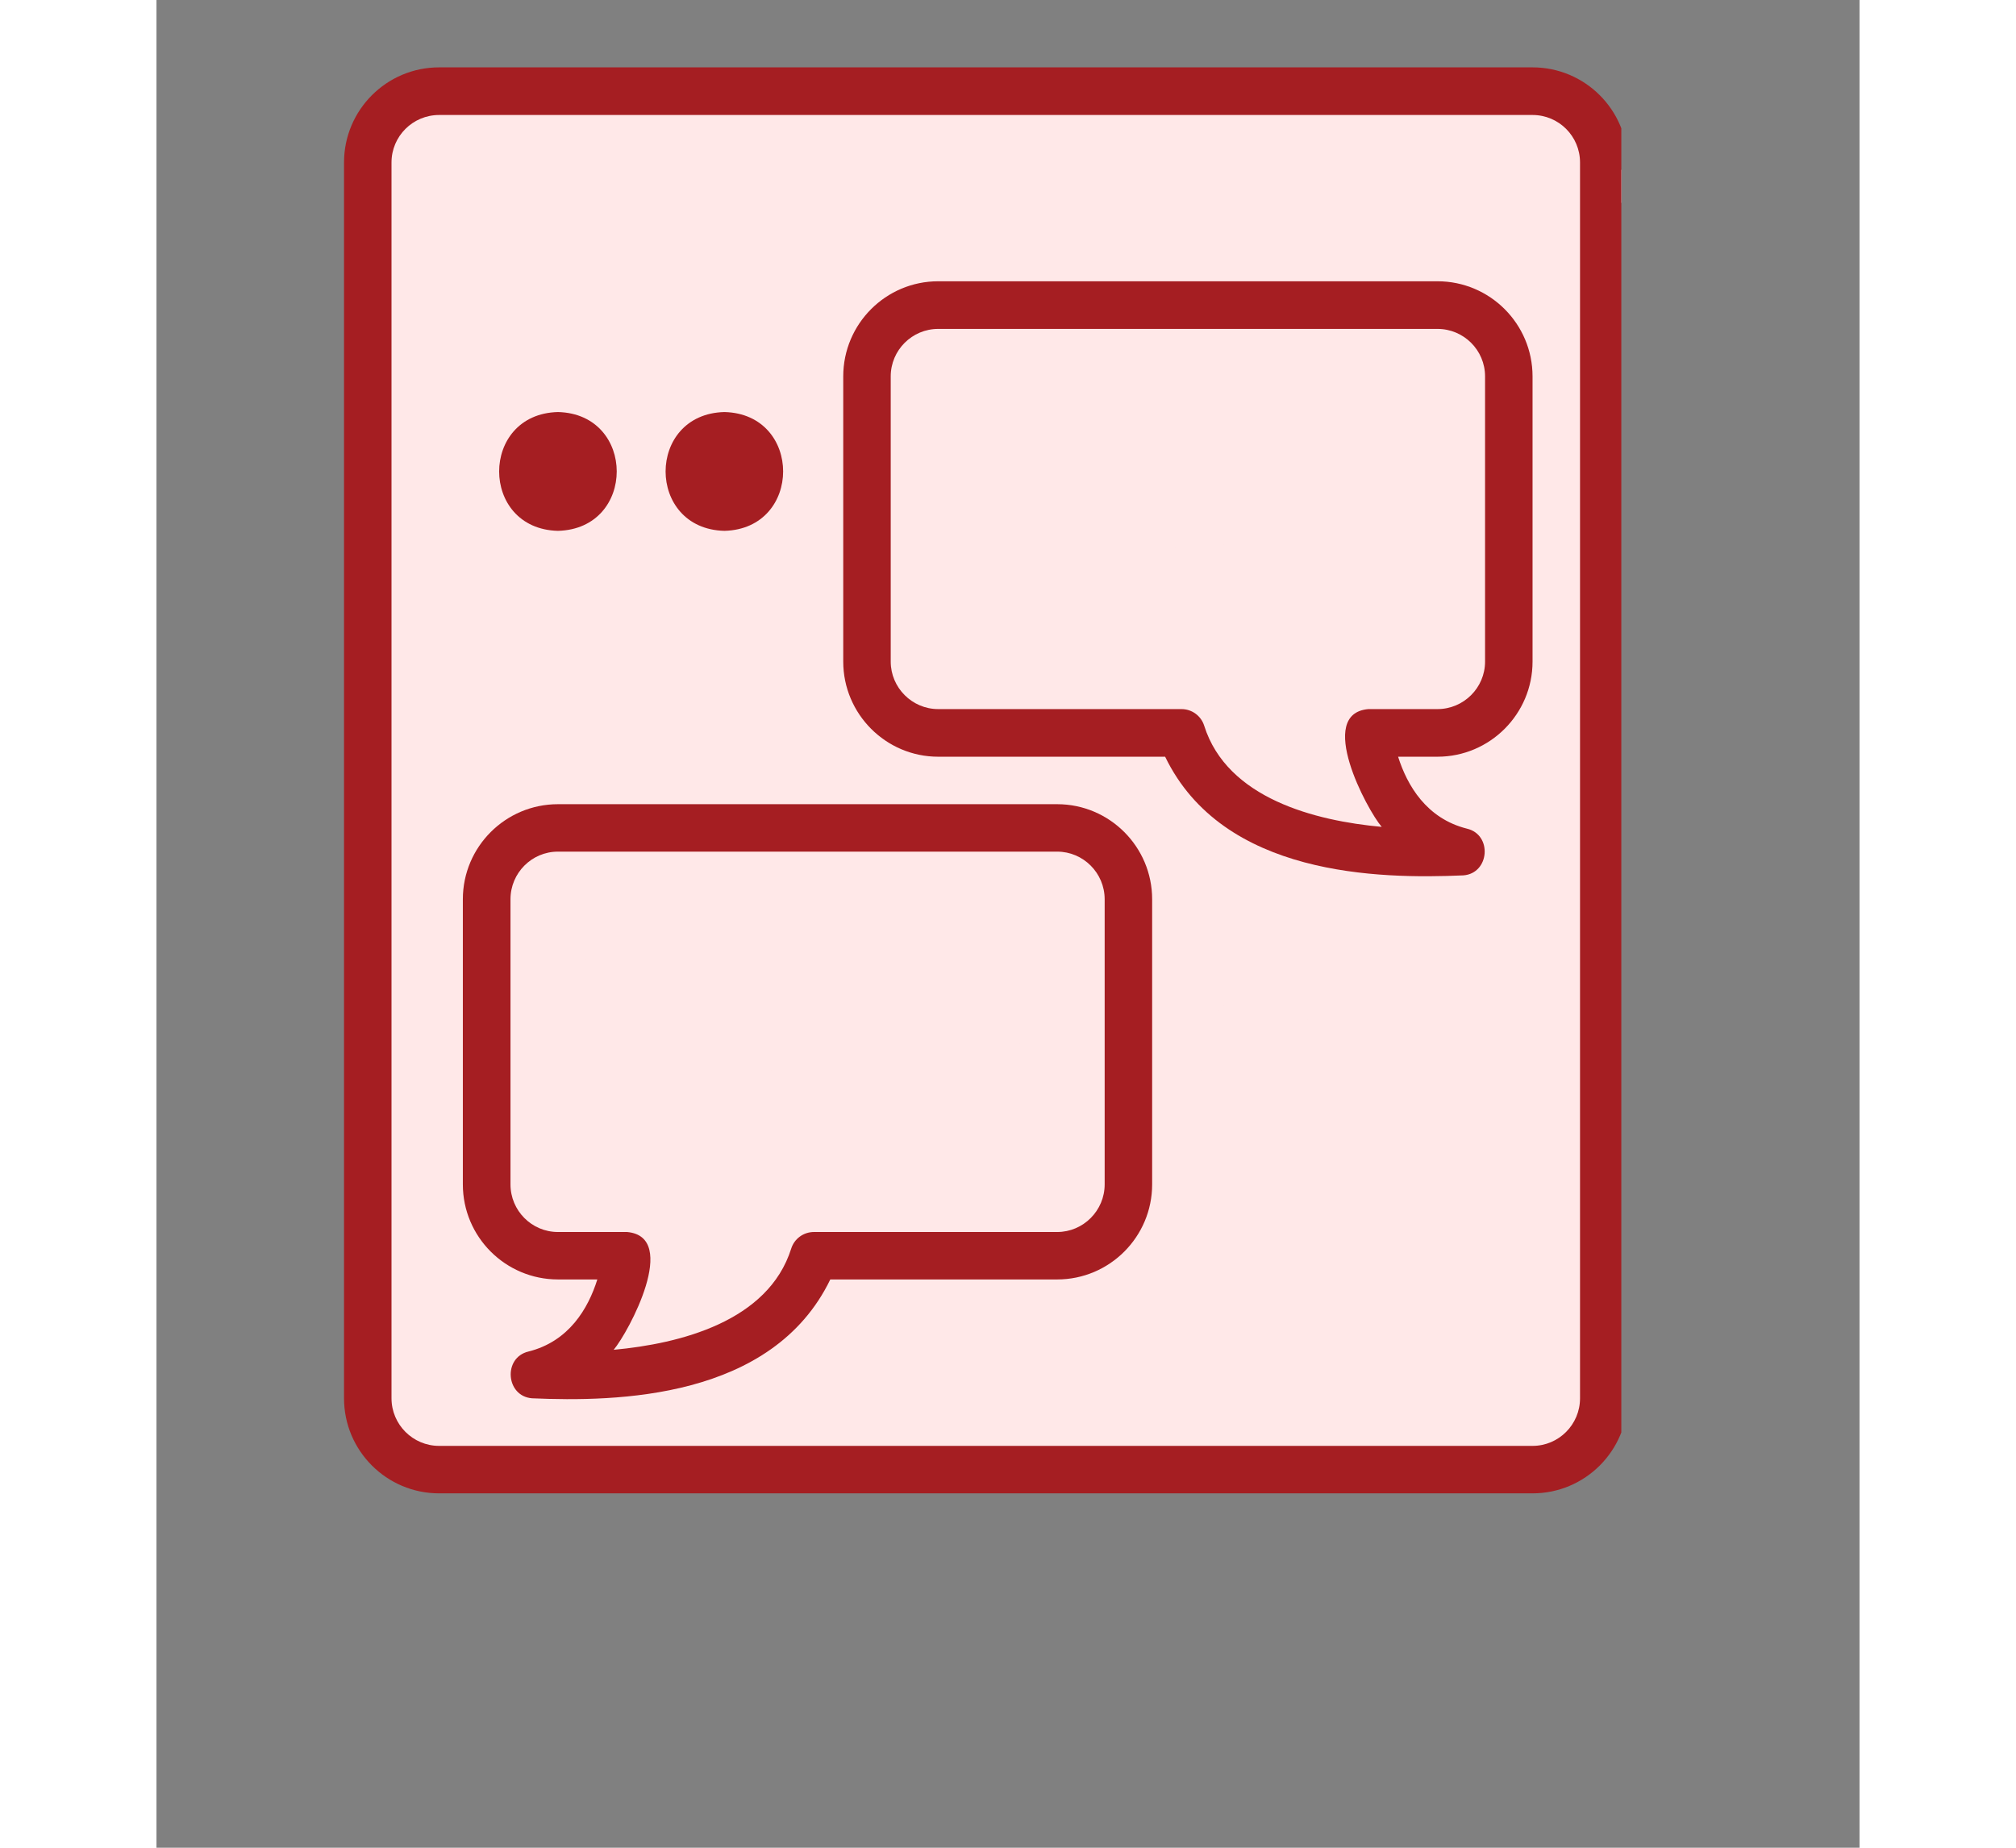
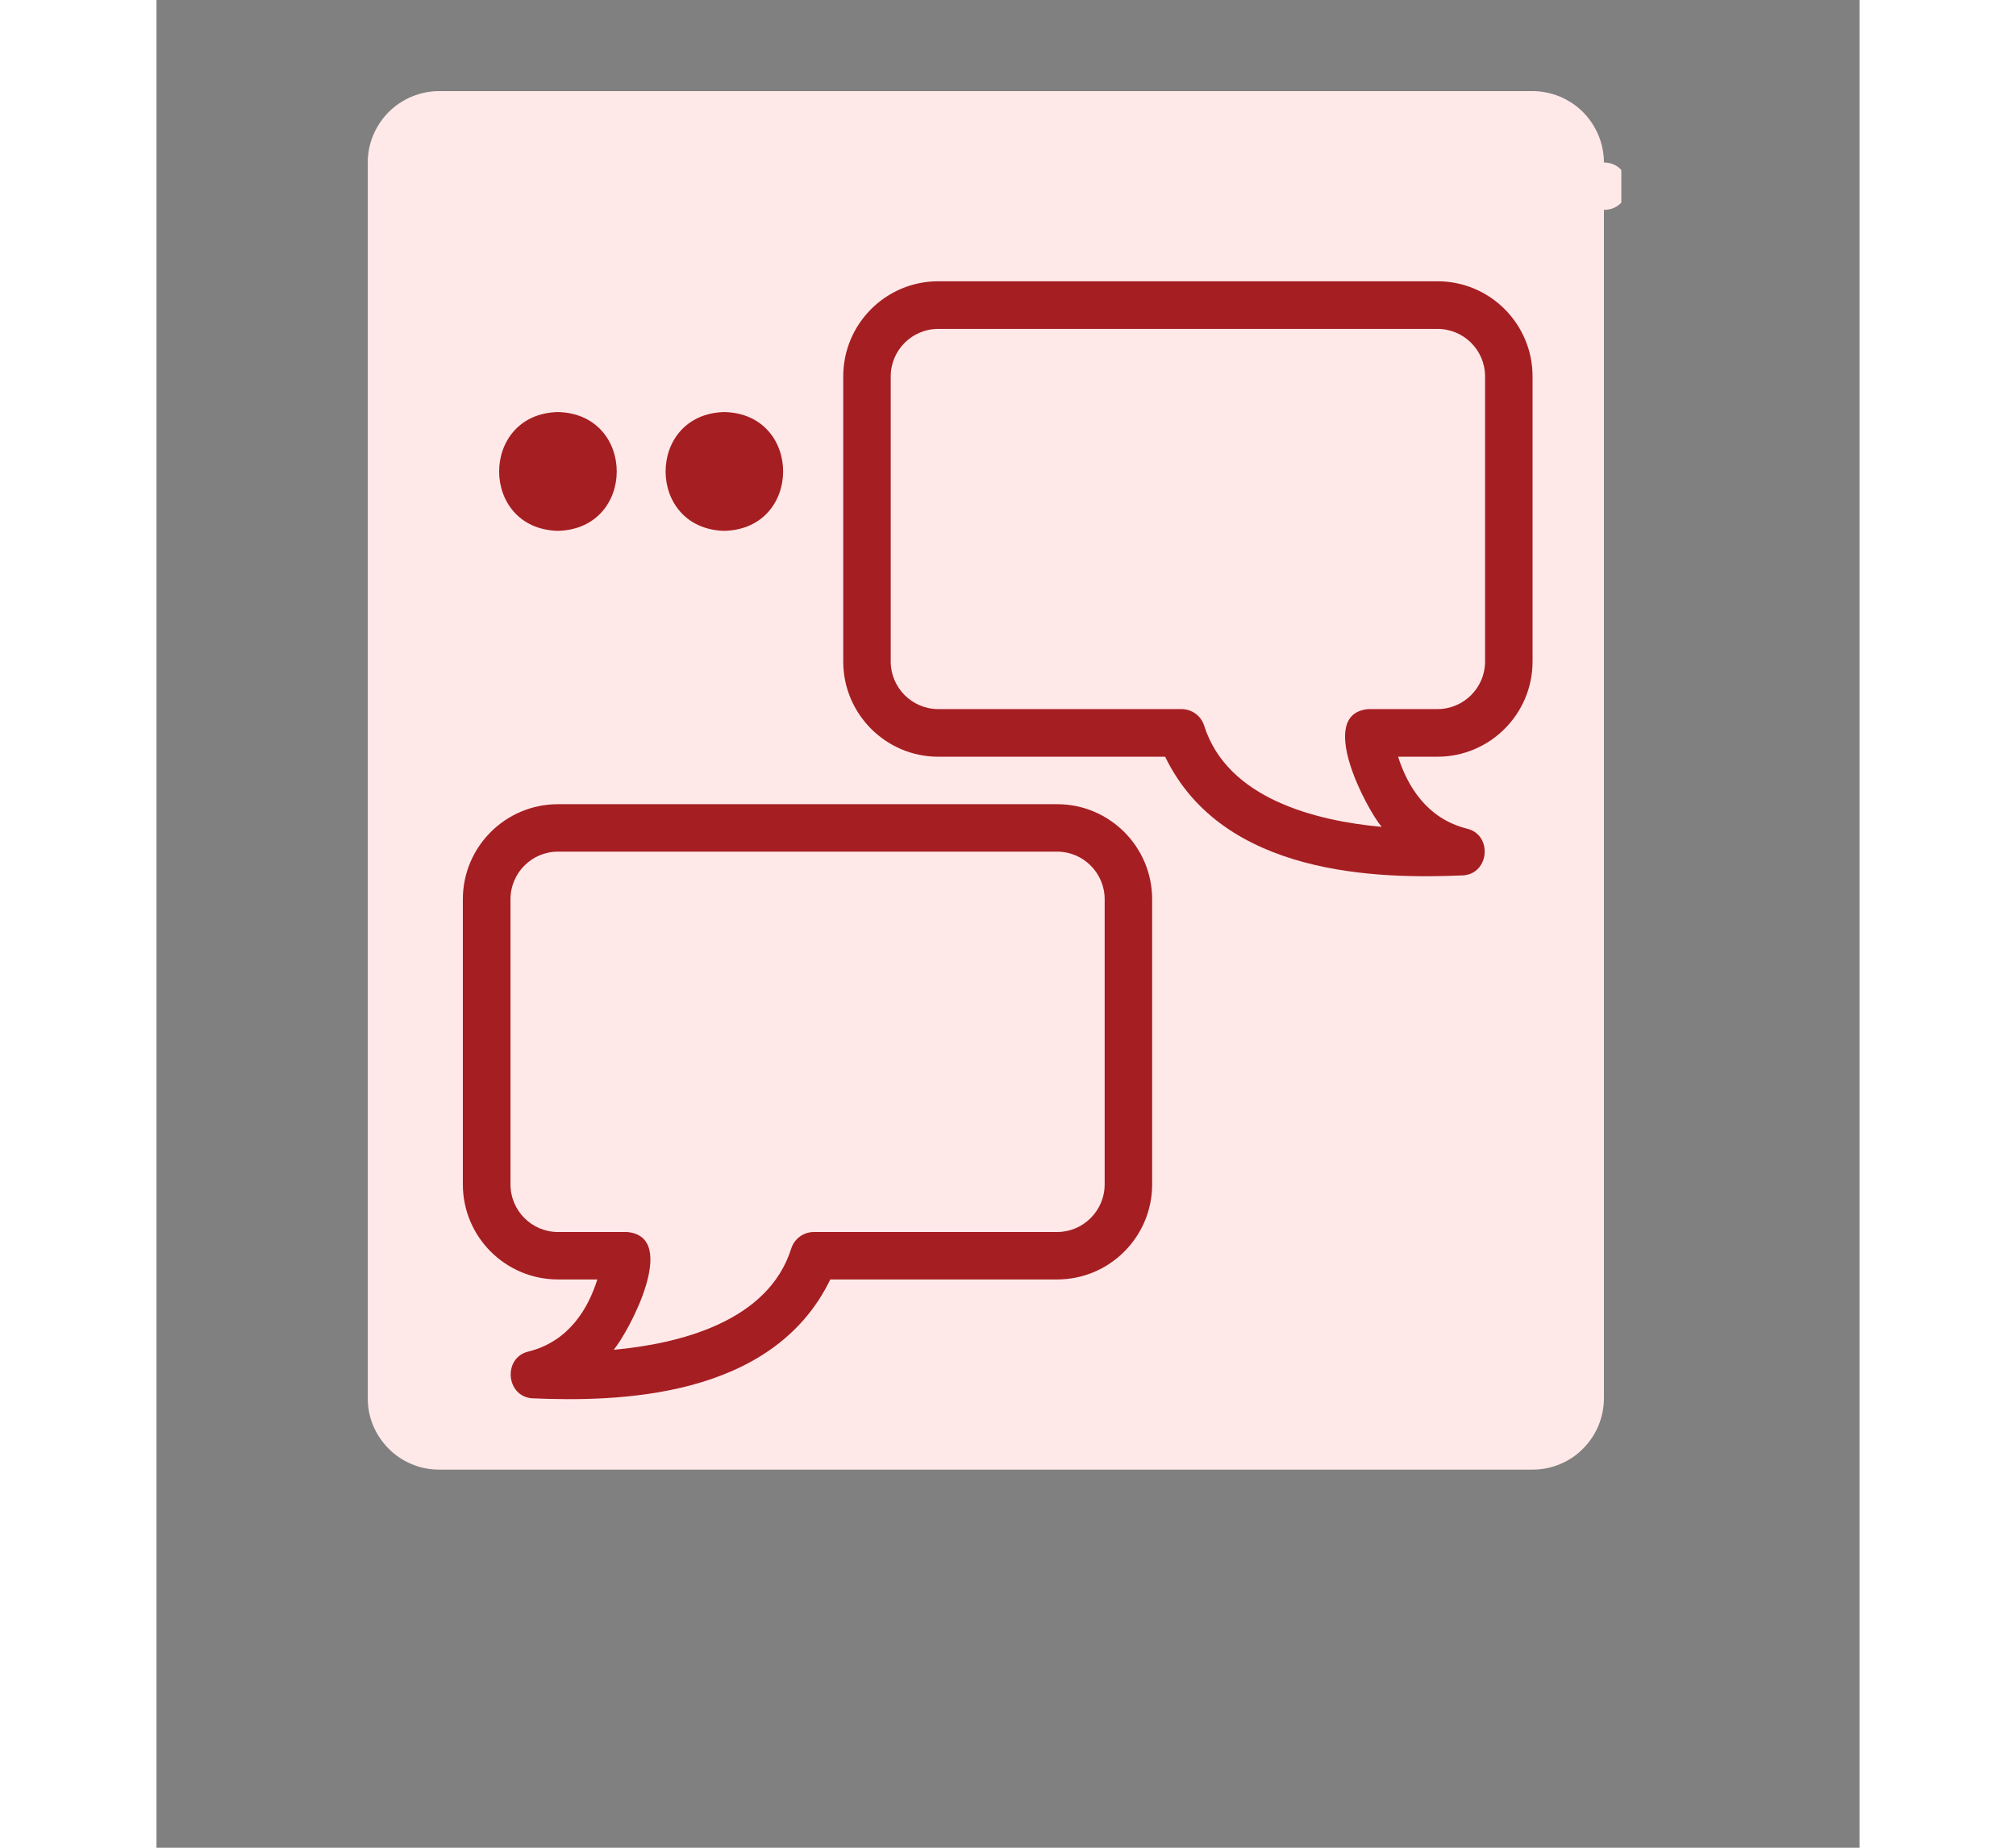
<svg xmlns="http://www.w3.org/2000/svg" width="60" zoomAndPan="magnify" viewBox="0 0 45.12 48.96" height="55" preserveAspectRatio="xMidYMid meet" version="1.0">
  <rect x="0" y="0" width="45.12" height="48.96" fill="#808080" stroke="none" />
  <defs>
    <clipPath id="271d57129f">
      <path d="M 5 2 L 38.809 2 L 38.809 39 L 5 39 Z M 5 2 " clip-rule="nonzero" />
    </clipPath>
    <clipPath id="20a3ef4423">
      <path d="M 13 4 L 38.809 4 L 38.809 6 L 13 6 Z M 13 4 " clip-rule="nonzero" />
    </clipPath>
    <clipPath id="0759121793">
      <path d="M 4.969 1.68 L 38.809 1.68 L 38.809 39.934 L 4.969 39.934 Z M 4.969 1.68 " clip-rule="nonzero" />
    </clipPath>
  </defs>
  <g clip-path="url(#271d57129f)">
    <path fill="#ffe8e8" d="M 7.488 2.414 L 36.457 2.414 C 36.707 2.414 36.949 2.465 37.18 2.559 C 37.41 2.656 37.617 2.793 37.793 2.969 C 37.969 3.145 38.105 3.352 38.203 3.582 C 38.297 3.812 38.348 4.055 38.348 4.305 L 38.348 37.051 C 38.348 37.305 38.297 37.543 38.203 37.777 C 38.105 38.008 37.969 38.211 37.793 38.387 C 37.617 38.566 37.41 38.703 37.18 38.797 C 36.949 38.895 36.707 38.941 36.457 38.941 L 7.488 38.941 C 7.238 38.941 6.996 38.895 6.766 38.797 C 6.535 38.703 6.328 38.566 6.152 38.387 C 5.977 38.211 5.84 38.008 5.742 37.777 C 5.645 37.543 5.598 37.305 5.598 37.051 L 5.598 4.305 C 5.598 4.055 5.645 3.812 5.742 3.582 C 5.84 3.352 5.977 3.145 6.152 2.969 C 6.328 2.793 6.535 2.656 6.766 2.559 C 6.996 2.465 7.238 2.414 7.488 2.414 Z M 7.488 2.414 " fill-opacity="1" fill-rule="nonzero" />
  </g>
-   <path fill="#ffe8e8" d="M 23.863 21.938 L 10.637 21.938 C 9.594 21.938 8.746 22.785 8.746 23.828 L 8.746 31.383 C 8.746 32.43 9.594 33.273 10.637 33.273 L 12.469 33.273 C 12.324 34.227 11.816 35.973 10.008 36.422 C 10.008 36.422 16.246 36.988 17.418 33.273 L 23.863 33.273 C 24.906 33.273 25.75 32.43 25.75 31.383 L 25.75 23.828 C 25.75 22.785 24.906 21.938 23.863 21.938 Z M 23.863 21.938 " fill-opacity="1" fill-rule="nonzero" />
-   <path fill="#ffe8e8" d="M 20.711 8.082 L 33.938 8.082 C 34.98 8.082 35.828 8.93 35.828 9.973 L 35.828 17.531 C 35.828 18.574 34.98 19.418 33.938 19.418 L 32.105 19.418 C 32.25 20.371 32.758 22.117 34.566 22.566 C 34.566 22.566 28.328 23.133 27.156 19.418 L 20.711 19.418 C 19.668 19.418 18.824 18.574 18.824 17.531 L 18.824 9.973 C 18.824 8.93 19.668 8.082 20.711 8.082 Z M 20.711 8.082 " fill-opacity="1" fill-rule="nonzero" />
+   <path fill="#ffe8e8" d="M 23.863 21.938 L 10.637 21.938 C 9.594 21.938 8.746 22.785 8.746 23.828 L 8.746 31.383 C 8.746 32.43 9.594 33.273 10.637 33.273 L 12.469 33.273 C 12.324 34.227 11.816 35.973 10.008 36.422 C 10.008 36.422 16.246 36.988 17.418 33.273 L 23.863 33.273 C 24.906 33.273 25.75 32.43 25.75 31.383 L 25.75 23.828 Z M 23.863 21.938 " fill-opacity="1" fill-rule="nonzero" />
  <path fill="#ffe8e8" d="M 30.789 27.922 C 30.789 28.129 30.75 28.332 30.668 28.523 C 30.59 28.715 30.477 28.887 30.328 29.035 C 30.18 29.184 30.012 29.297 29.816 29.375 C 29.625 29.457 29.422 29.496 29.215 29.496 C 29.008 29.496 28.805 29.457 28.613 29.375 C 28.418 29.297 28.25 29.184 28.102 29.035 C 27.953 28.887 27.84 28.715 27.762 28.523 C 27.68 28.332 27.641 28.129 27.641 27.922 C 27.641 27.711 27.68 27.512 27.762 27.32 C 27.84 27.125 27.953 26.957 28.102 26.809 C 28.25 26.66 28.418 26.547 28.613 26.465 C 28.805 26.387 29.008 26.348 29.215 26.348 C 29.422 26.348 29.625 26.387 29.816 26.465 C 30.012 26.547 30.18 26.66 30.328 26.809 C 30.477 26.957 30.59 27.125 30.668 27.32 C 30.75 27.512 30.789 27.711 30.789 27.922 Z M 30.789 27.922 " fill-opacity="1" fill-rule="nonzero" />
  <path fill="#ffe8e8" d="M 35.199 27.922 C 35.199 28.129 35.156 28.332 35.078 28.523 C 34.996 28.715 34.883 28.887 34.738 29.035 C 34.59 29.184 34.418 29.297 34.227 29.375 C 34.031 29.457 33.832 29.496 33.625 29.496 C 33.414 29.496 33.215 29.457 33.02 29.375 C 32.828 29.297 32.656 29.184 32.512 29.035 C 32.363 28.887 32.25 28.715 32.168 28.523 C 32.09 28.332 32.047 28.129 32.047 27.922 C 32.047 27.711 32.09 27.512 32.168 27.32 C 32.25 27.125 32.363 26.957 32.512 26.809 C 32.656 26.66 32.828 26.547 33.02 26.465 C 33.215 26.387 33.414 26.348 33.625 26.348 C 33.832 26.348 34.031 26.387 34.227 26.465 C 34.418 26.547 34.59 26.66 34.738 26.809 C 34.883 26.957 34.996 27.125 35.078 27.32 C 35.156 27.512 35.199 27.711 35.199 27.922 Z M 35.199 27.922 " fill-opacity="1" fill-rule="nonzero" />
  <path fill="#ffe8e8" d="M 22.602 25.719 L 11.895 25.719 C 11.07 25.703 11.066 24.473 11.895 24.457 C 11.895 24.457 22.602 24.457 22.602 24.457 C 23.426 24.469 23.434 25.703 22.602 25.719 Z M 22.602 25.719 " fill-opacity="1" fill-rule="nonzero" />
  <path fill="#ffe8e8" d="M 15.676 28.867 L 11.895 28.867 C 11.07 28.852 11.066 27.621 11.895 27.605 C 11.895 27.605 15.676 27.605 15.676 27.605 C 16.5 27.621 16.504 28.852 15.676 28.867 Z M 15.676 28.867 " fill-opacity="1" fill-rule="nonzero" />
  <path fill="#ffe8e8" d="M 22.602 28.867 L 18.195 28.867 C 17.367 28.852 17.367 27.621 18.195 27.605 C 18.195 27.605 22.602 27.605 22.602 27.605 C 23.43 27.621 23.43 28.852 22.602 28.867 Z M 22.602 28.867 " fill-opacity="1" fill-rule="nonzero" />
  <path fill="#ffe8e8" d="M 32.68 11.863 L 21.973 11.863 C 21.148 11.848 21.141 10.617 21.973 10.602 C 21.973 10.602 32.68 10.602 32.68 10.602 C 33.504 10.613 33.508 11.848 32.68 11.863 Z M 32.68 11.863 " fill-opacity="1" fill-rule="nonzero" />
  <path fill="#ffe8e8" d="M 32.68 15.012 L 28.898 15.012 C 28.074 14.996 28.07 13.766 28.898 13.75 C 28.898 13.75 32.68 13.75 32.68 13.75 C 33.504 13.766 33.508 14.996 32.68 15.012 Z M 32.68 15.012 " fill-opacity="1" fill-rule="nonzero" />
  <path fill="#ffe8e8" d="M 26.379 15.012 L 21.973 15.012 C 21.145 14.996 21.145 13.766 21.973 13.75 C 21.973 13.75 26.379 13.75 26.379 13.75 C 27.207 13.766 27.211 14.996 26.379 15.012 Z M 26.379 15.012 " fill-opacity="1" fill-rule="nonzero" />
  <g clip-path="url(#20a3ef4423)">
    <path fill="#ffe8e8" d="M 38.348 5.562 L 14.414 5.562 C 13.598 5.555 13.582 4.32 14.414 4.305 C 14.414 4.305 38.348 4.305 38.348 4.305 C 39.164 4.316 39.18 5.551 38.348 5.562 Z M 38.348 5.562 " fill-opacity="1" fill-rule="nonzero" />
  </g>
  <path fill="#ffe8e8" d="M 11.266 4.934 C 11.281 4.105 12.512 4.109 12.527 4.934 C 12.512 5.762 11.281 5.762 11.266 4.934 Z M 11.266 4.934 " fill-opacity="1" fill-rule="nonzero" />
  <path fill="#a51e22" d="M 10.637 14.066 C 12.715 14.012 12.711 10.969 10.637 10.918 C 8.559 10.969 8.559 14.016 10.637 14.066 Z M 10.637 14.066 " fill-opacity="1" fill-rule="nonzero" />
  <path fill="#a51e22" d="M 15.047 14.066 C 17.121 14.012 17.121 10.969 15.047 10.918 C 12.969 10.969 12.969 14.016 15.047 14.066 Z M 15.047 14.066 " fill-opacity="1" fill-rule="nonzero" />
  <path fill="#a51e22" d="M 23.863 21.309 L 10.637 21.309 C 9.246 21.309 8.117 22.438 8.117 23.828 L 8.117 31.383 C 8.117 32.773 9.246 33.902 10.637 33.902 L 11.68 33.902 C 11.438 34.672 10.93 35.543 9.855 35.812 C 9.176 35.973 9.254 36.996 9.949 37.051 C 12.188 37.148 16.316 37.078 17.852 33.902 L 23.863 33.902 C 25.25 33.902 26.379 32.773 26.379 31.383 L 26.379 23.828 C 26.379 22.438 25.25 21.309 23.863 21.309 Z M 25.121 31.383 C 25.121 32.078 24.555 32.645 23.863 32.645 L 17.418 32.645 C 17.141 32.645 16.898 32.824 16.816 33.086 C 16.207 35.016 13.871 35.605 12.113 35.766 C 12.508 35.297 13.867 32.77 12.469 32.645 L 10.637 32.645 C 9.941 32.645 9.379 32.078 9.379 31.383 L 9.379 23.828 C 9.379 23.133 9.941 22.566 10.637 22.566 L 23.863 22.566 C 24.555 22.566 25.121 23.133 25.121 23.828 Z M 25.121 31.383 " fill-opacity="1" fill-rule="nonzero" />
  <path fill="#a51e22" d="M 33.938 7.453 L 20.711 7.453 C 19.324 7.453 18.195 8.582 18.195 9.973 L 18.195 17.531 C 18.195 18.918 19.324 20.051 20.711 20.051 L 26.723 20.051 C 28.258 23.223 32.387 23.293 34.625 23.195 C 35.32 23.141 35.398 22.117 34.719 21.957 C 33.648 21.688 33.137 20.816 32.895 20.051 L 33.938 20.051 C 35.328 20.051 36.457 18.918 36.457 17.531 L 36.457 9.973 C 36.457 8.582 35.328 7.453 33.938 7.453 Z M 35.199 17.531 C 35.199 18.223 34.633 18.789 33.938 18.789 L 32.109 18.789 C 30.707 18.906 32.07 21.457 32.461 21.91 C 30.703 21.75 28.367 21.16 27.758 19.23 C 27.676 18.969 27.434 18.789 27.156 18.789 L 20.711 18.789 C 20.02 18.789 19.453 18.223 19.453 17.531 L 19.453 9.973 C 19.453 9.277 20.02 8.715 20.711 8.715 L 33.938 8.715 C 34.633 8.715 35.199 9.277 35.199 9.973 Z M 35.199 17.531 " fill-opacity="1" fill-rule="nonzero" />
  <g clip-path="url(#0759121793)">
-     <path fill="#a51e22" d="M 36.457 1.785 L 7.488 1.785 C 6.098 1.785 4.969 2.914 4.969 4.305 L 4.969 37.051 C 4.969 38.441 6.098 39.57 7.488 39.57 L 36.457 39.57 C 37.848 39.57 38.977 38.441 38.977 37.051 L 38.977 4.305 C 38.977 2.914 37.848 1.785 36.457 1.785 Z M 37.715 37.051 C 37.715 37.746 37.152 38.312 36.457 38.312 L 7.488 38.312 C 6.793 38.312 6.227 37.746 6.227 37.051 L 6.227 4.305 C 6.227 3.609 6.793 3.047 7.488 3.047 L 36.457 3.047 C 37.152 3.047 37.715 3.609 37.715 4.305 Z M 37.715 37.051 " fill-opacity="1" fill-rule="nonzero" />
-   </g>
+     </g>
</svg>